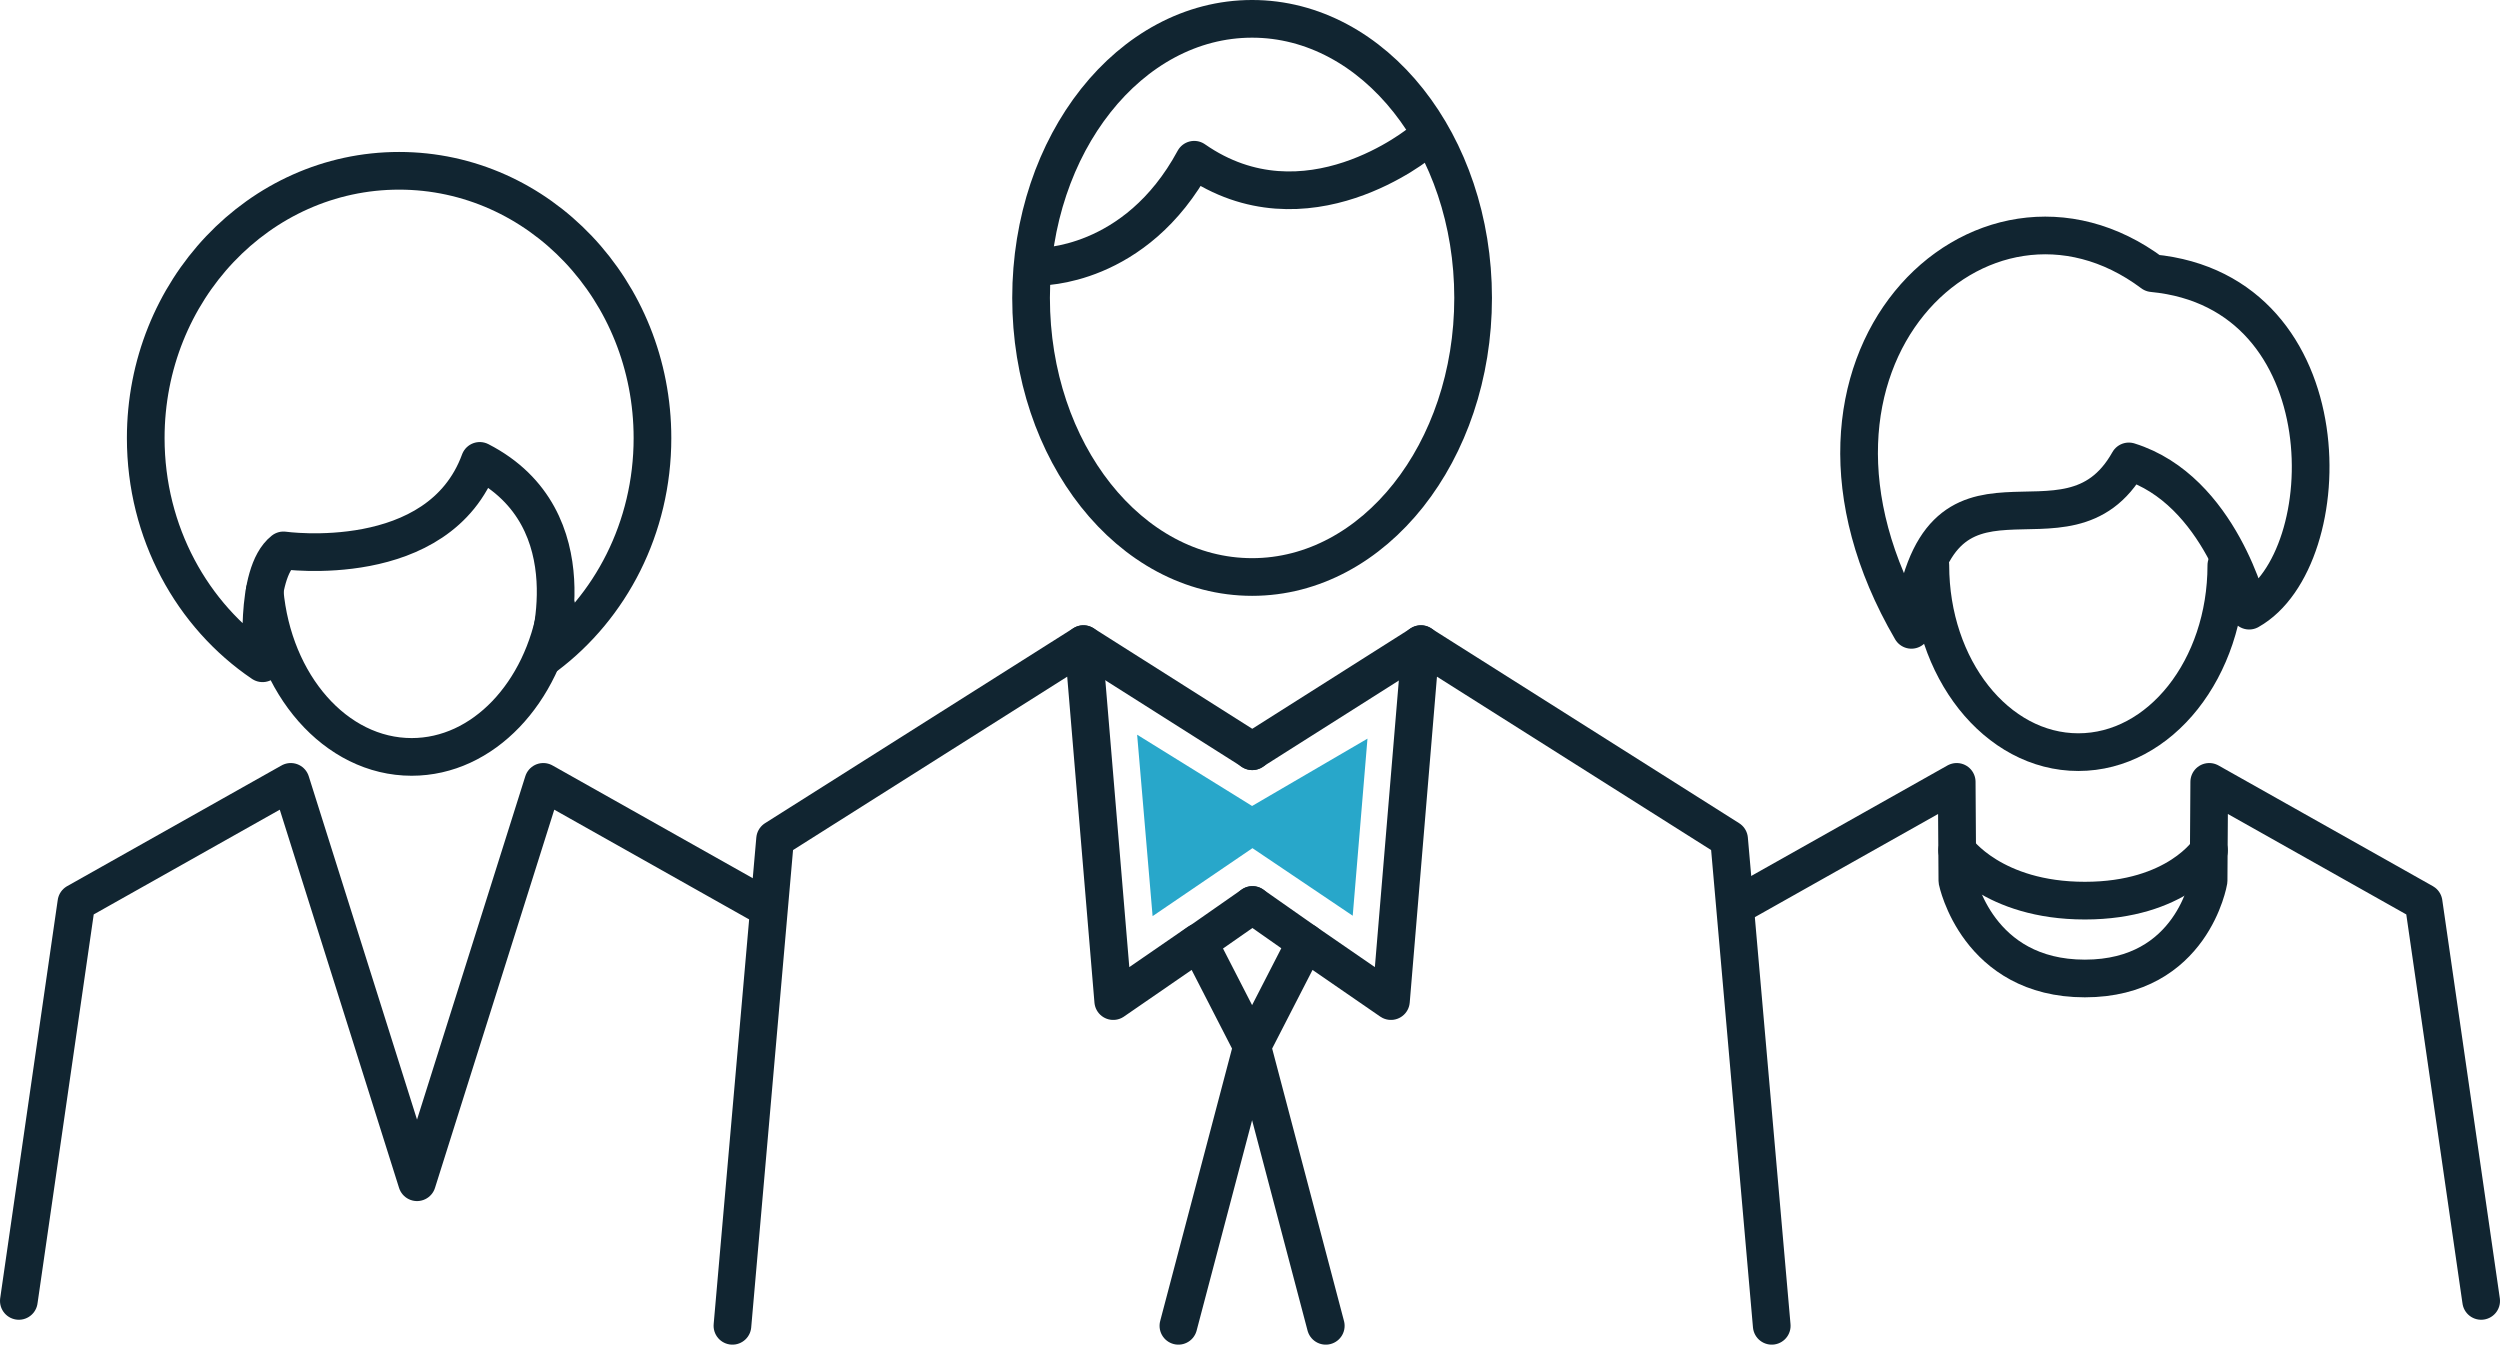
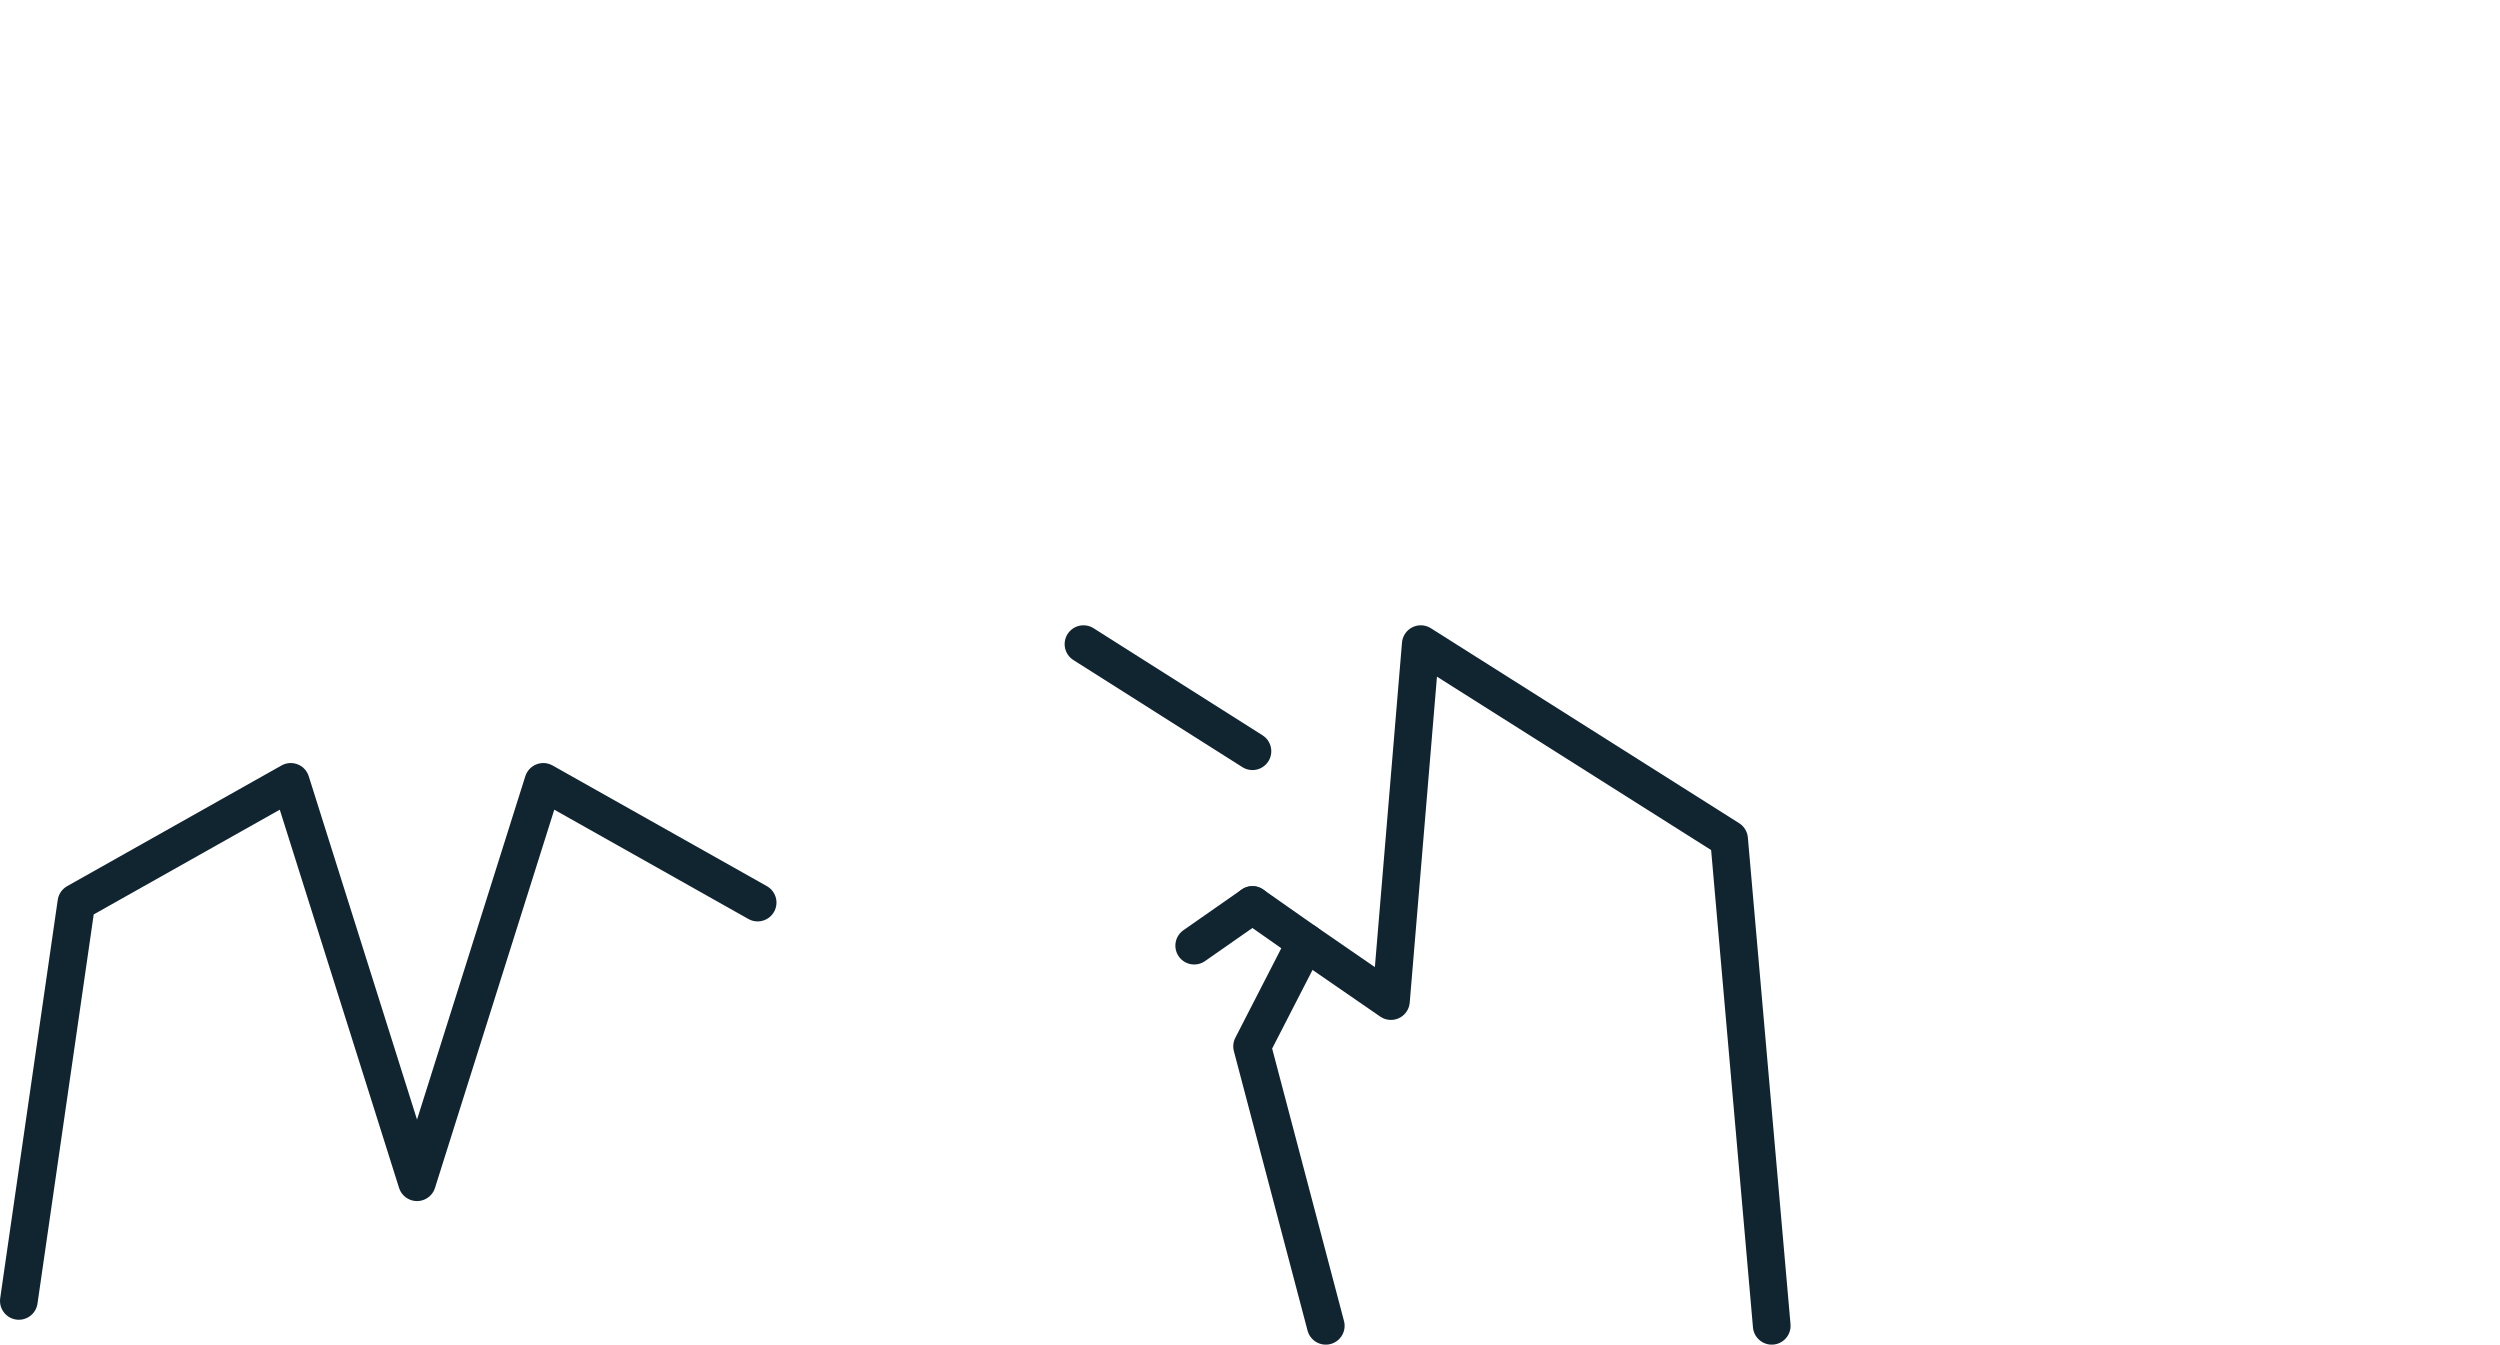
<svg xmlns="http://www.w3.org/2000/svg" viewBox="0 0 248.786 133.812" height="133.812" width="248.786" xml:space="preserve" version="1.1" id="svg2">
  <defs id="defs6">
    <clipPath id="clipPath16" clipPathUnits="userSpaceOnUse">
      <path id="path18" d="m 0,107.05 199.029,0 L 199.029,0 0,0 0,107.05 Z" />
    </clipPath>
    <clipPath id="clipPath52" clipPathUnits="userSpaceOnUse">
-       <path id="path54" d="m 0,107.05 199.029,0 L 199.029,0 0,0 0,107.05 Z" />
-     </clipPath>
+       </clipPath>
  </defs>
  <g transform="matrix(1.25,0,0,-1.25,0,133.812)" id="g10">
    <g id="g12">
      <g clip-path="url(#clipPath16)" id="g14">
        <g transform="translate(60.317,35.195)" id="g20">
          <path id="path22" style="fill:none;stroke:#112531;stroke-width:3;stroke-linecap:round;stroke-linejoin:round;stroke-miterlimit:10;stroke-dasharray:none;stroke-opacity:1" d="M 0,0 -17.065,9.608 -27.117,-22.265 -37.169,9.608 -54.235,0 -58.817,-31.713" />
        </g>
        <g transform="translate(58.31,1.5)" id="g24">
-           <path id="path26" style="fill:none;stroke:#112531;stroke-width:3;stroke-linecap:round;stroke-linejoin:round;stroke-miterlimit:10;stroke-dasharray:none;stroke-opacity:1" d="M 0,0 3.396,38.746 27.941,54.269 30.316,25.852 37.113,30.536 41.37,22.247 35.504,0" />
-         </g>
+           </g>
        <g transform="translate(141.051,1.5)" id="g28">
          <path id="path30" style="fill:none;stroke:#112531;stroke-width:3;stroke-linecap:round;stroke-linejoin:round;stroke-miterlimit:10;stroke-dasharray:none;stroke-opacity:1" d="M 0,0 -3.396,38.746 -27.941,54.269 -30.316,25.852 -37.113,30.536 -41.37,22.247 -35.504,0" />
        </g>
      </g>
    </g>
    <g transform="translate(103.938,32.036)" id="g32">
      <path id="path34" style="fill:none;stroke:#112531;stroke-width:3;stroke-linecap:round;stroke-linejoin:round;stroke-miterlimit:10;stroke-dasharray:none;stroke-opacity:1" d="M 0,0 -4.228,2.965" />
    </g>
    <g transform="translate(99.71,47.244)" id="g36">
      <path id="path38" style="fill:none;stroke:#112531;stroke-width:3;stroke-linecap:round;stroke-linejoin:round;stroke-miterlimit:10;stroke-dasharray:none;stroke-opacity:1" d="M 0,0 -13.453,8.525" />
    </g>
    <g transform="translate(99.68,47.244)" id="g40">
-       <path id="path42" style="fill:none;stroke:#112531;stroke-width:3;stroke-linecap:round;stroke-linejoin:round;stroke-miterlimit:10;stroke-dasharray:none;stroke-opacity:1" d="M 0,0 13.453,8.525" />
-     </g>
+       </g>
    <g transform="translate(95.073,31.765)" id="g44">
      <path id="path46" style="fill:none;stroke:#112531;stroke-width:3;stroke-linecap:round;stroke-linejoin:round;stroke-miterlimit:10;stroke-dasharray:none;stroke-opacity:1" d="M 0,0 4.637,3.237" />
    </g>
    <g id="g48">
      <g clip-path="url(#clipPath52)" id="g50">
        <g transform="translate(138.712,35.195)" id="g56">
          <path id="path58" style="fill:none;stroke:#112531;stroke-width:3;stroke-linecap:round;stroke-linejoin:round;stroke-miterlimit:10;stroke-dasharray:none;stroke-opacity:1" d="m 0,0 17.065,9.608 0.052,-7.871 c 0,0 1.583,-7.781 10.15,-7.781 8.568,0 9.851,7.781 9.851,7.781 L 37.169,9.608 54.235,0 58.817,-31.713" />
        </g>
        <g transform="translate(82.085,83.332)" id="g60">
          <path id="path62" style="fill:none;stroke:#112531;stroke-width:3;stroke-linecap:round;stroke-linejoin:round;stroke-miterlimit:10;stroke-dasharray:none;stroke-opacity:1" d="m 0,0 c 0,12.271 7.878,22.218 17.596,22.218 9.718,0 17.596,-9.947 17.596,-22.218 0,-12.271 -7.878,-22.218 -17.596,-22.218 C 7.878,-22.218 0,-12.271 0,0 Z" />
        </g>
        <g transform="translate(113.134,95.741)" id="g64">
-           <path id="path66" style="fill:none;stroke:#112531;stroke-width:3;stroke-linecap:round;stroke-linejoin:round;stroke-miterlimit:10;stroke-dasharray:none;stroke-opacity:1" d="M 0,0 C 0,0 -9.162,-7.609 -18.061,-1.409 -22.733,-10.058 -30.4,-9.92 -30.4,-9.92" />
-         </g>
+           </g>
        <g transform="translate(177.242,62.048)" id="g68">
-           <path id="path70" style="fill:none;stroke:#112531;stroke-width:3;stroke-linecap:round;stroke-linejoin:round;stroke-miterlimit:10;stroke-dasharray:none;stroke-opacity:1" d="m 0,0 c 0,-8.216 -5.275,-14.877 -11.782,-14.877 -6.507,0 -11.782,6.661 -11.782,14.877" />
-         </g>
+           </g>
        <g transform="translate(179.06,58.434)" id="g72">
          <path id="path74" style="fill:none;stroke:#112531;stroke-width:3;stroke-linecap:round;stroke-linejoin:round;stroke-miterlimit:10;stroke-dasharray:none;stroke-opacity:1" d="m 0,0 c 0,0 -2.299,9.621 -9.582,11.882 -5,-8.907 -15.293,2.826 -17.307,-13.41 -12.422,21.317 5.591,38.575 19.196,28.395 C 7.762,25.386 7.272,4.08 0,0 Z" />
        </g>
        <g transform="translate(155.813,39.348)" id="g76">
          <path id="path78" style="fill:none;stroke:#112531;stroke-width:3;stroke-linecap:round;stroke-linejoin:round;stroke-miterlimit:10;stroke-dasharray:none;stroke-opacity:1" d="m 0,0 c 0,0 2.823,-4 10.167,-4 7.344,0 9.879,4 9.879,4" />
        </g>
        <g transform="translate(43.476,54.84)" id="g80">
          <path id="path82" style="fill:none;stroke:#112531;stroke-width:3;stroke-linecap:round;stroke-linejoin:round;stroke-miterlimit:10;stroke-dasharray:none;stroke-opacity:1" d="m 0,0 c 5.126,3.858 8.468,10.184 8.468,17.333 0,11.752 -9.031,21.279 -20.171,21.279 -11.14,0 -20.171,-9.527 -20.171,-21.279 0,-7.529 3.706,-14.144 9.299,-17.927 0,0 -0.707,7.111 1.668,8.986 0,0 12.375,-1.75 15.625,7.125 C 3.718,10.892 0,0 0,0 Z" />
        </g>
        <g transform="translate(21.067,59.98)" id="g84">
          <path id="path86" style="fill:none;stroke:#112531;stroke-width:3;stroke-linecap:round;stroke-linejoin:round;stroke-miterlimit:10;stroke-dasharray:none;stroke-opacity:1" d="m 0,0 c 0.664,-7.422 5.652,-13.189 11.707,-13.189 5.694,0 10.444,5.099 11.543,11.879" />
        </g>
        <g transform="translate(90.529,48.559)" id="g88">
          <path id="path90" style="fill:#28a7ca;fill-opacity:1;fill-rule:nonzero;stroke:none" d="m 0,0 9.152,-5.675 9.186,5.361 -1.175,-14.098 -7.982,5.379 -7.95,-5.411 L 0,0 Z" />
        </g>
      </g>
    </g>
  </g>
</svg>